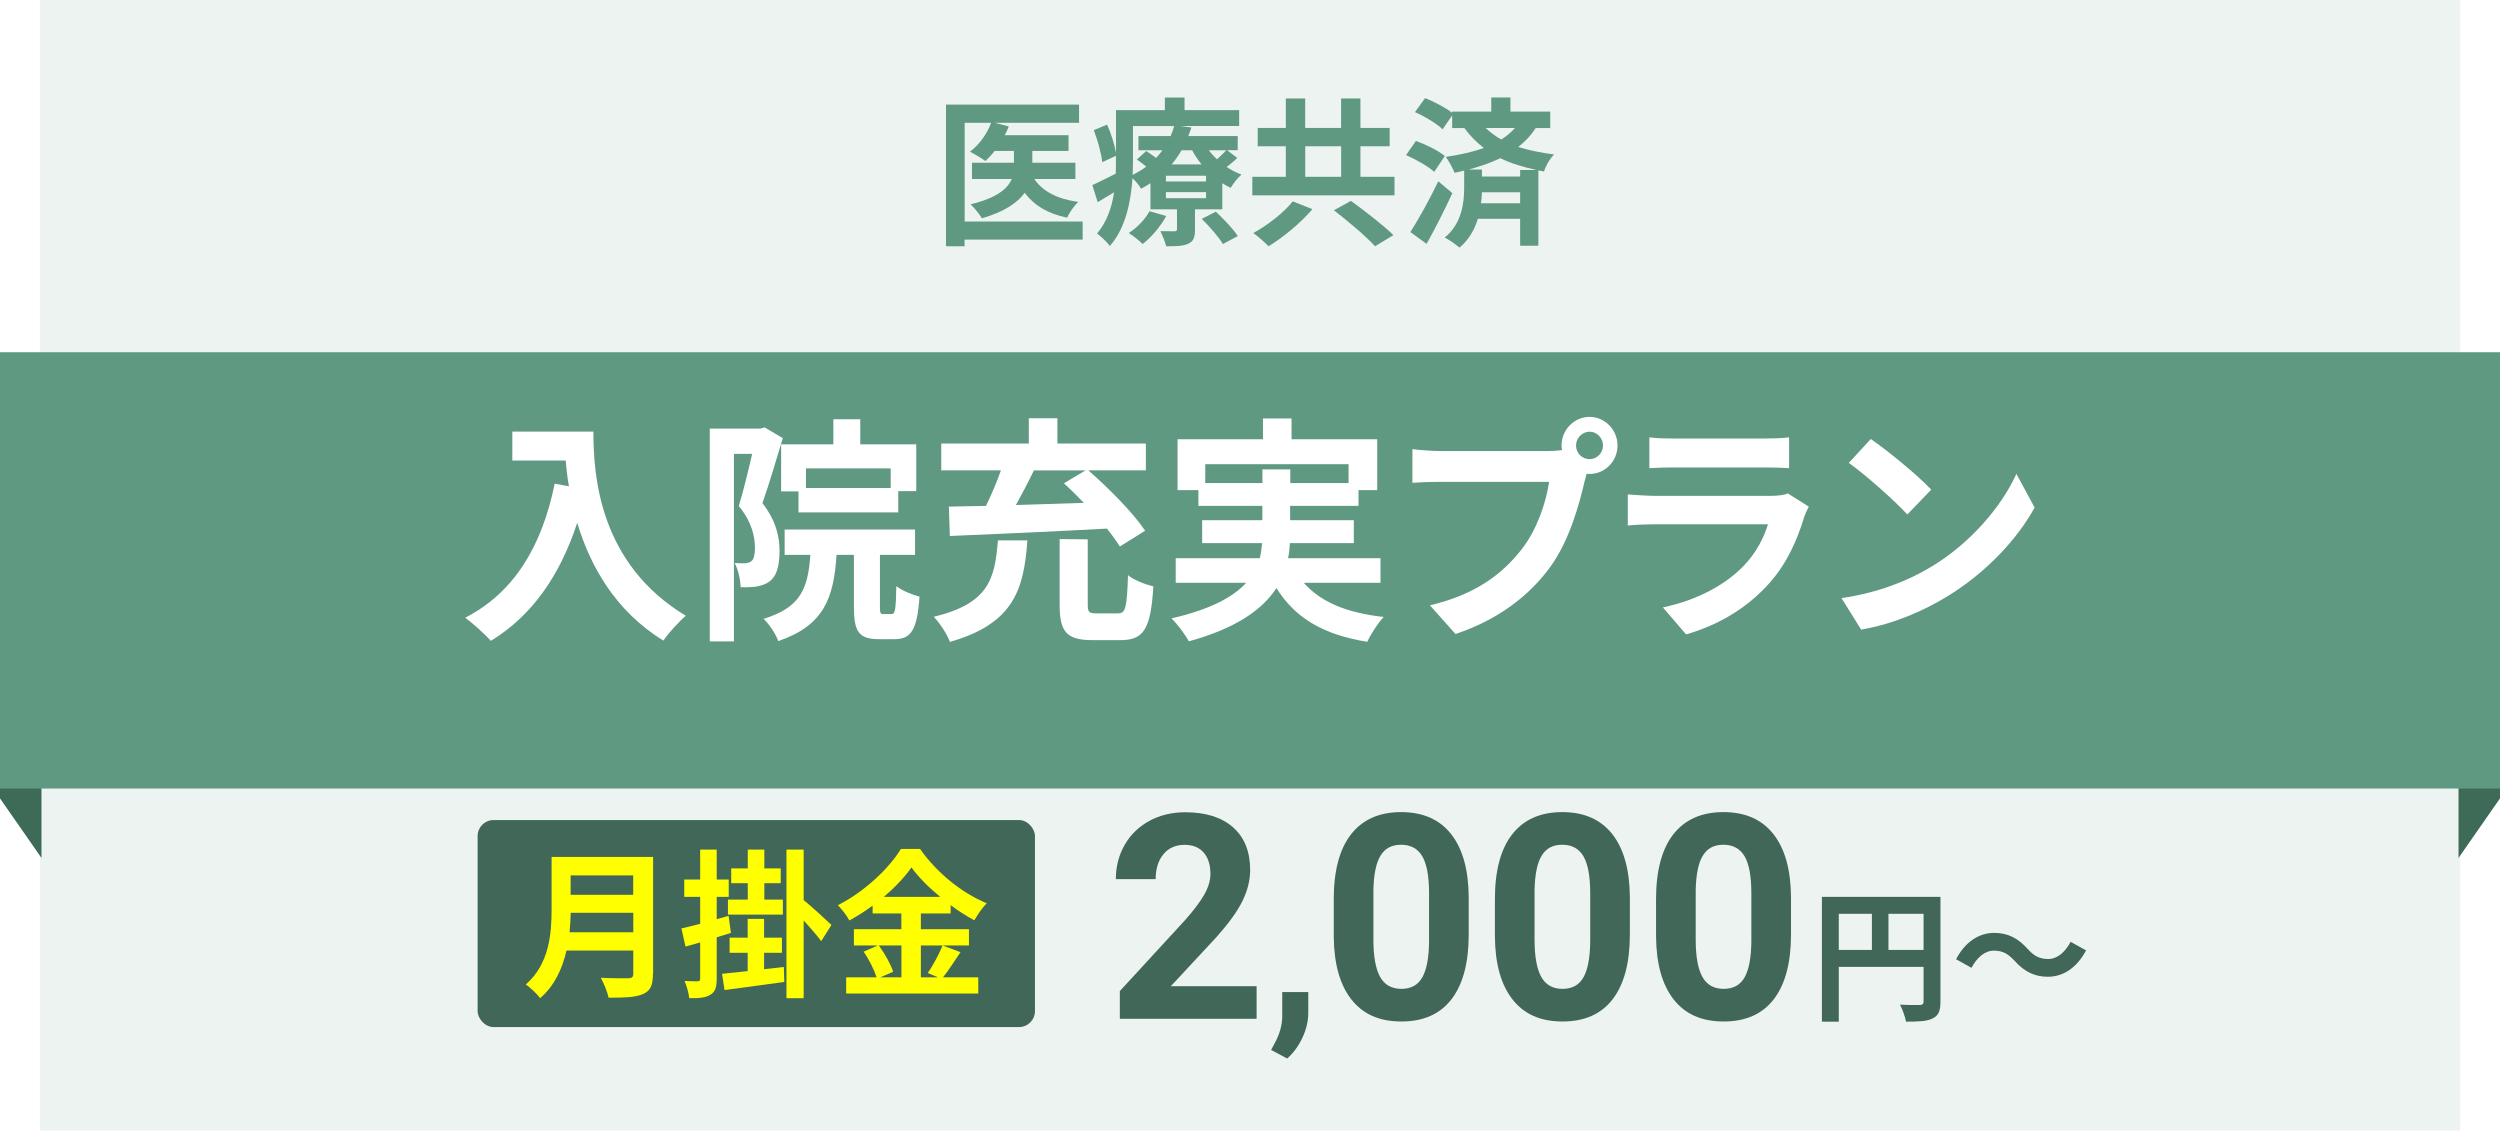
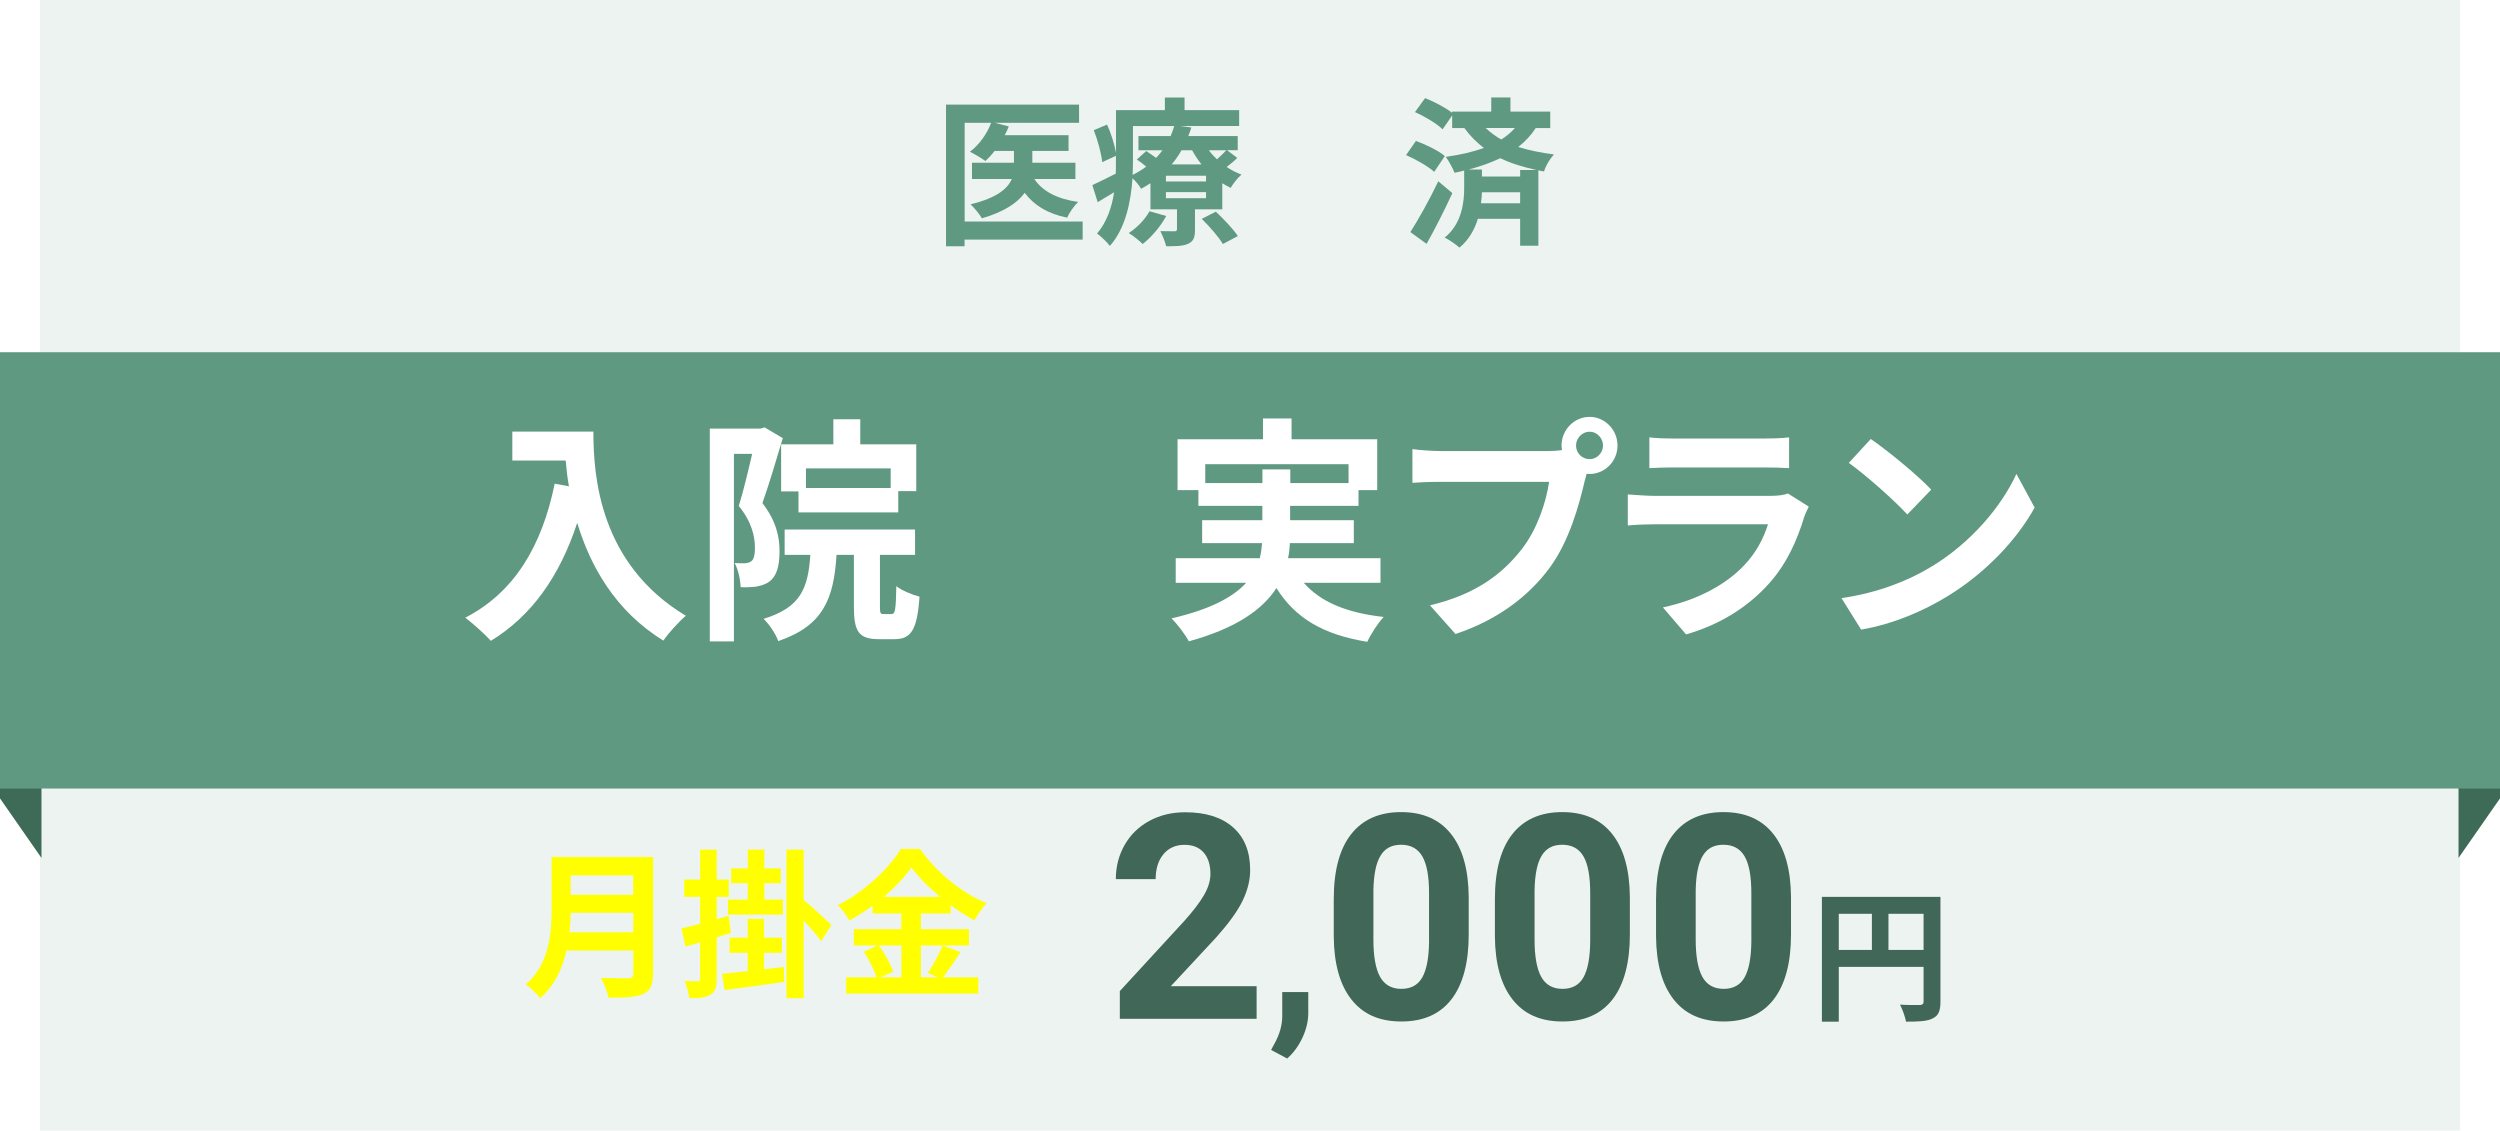
<svg xmlns="http://www.w3.org/2000/svg" id="_レイヤー_2" viewBox="0 0 314 142">
  <defs>
    <style>.cls-1{fill:#3d6b57;}.cls-2{fill:#edf3f1;}.cls-3{fill:#fff;}.cls-4{filter:url(#drop-shadow-1);}.cls-5{fill:#406758;}.cls-6{fill:#5f9982;}.cls-7{fill:#ff0;}</style>
    <filter id="drop-shadow-1" x="-15.7" y="28.5" width="345" height="95" filterUnits="userSpaceOnUse">
      <feOffset dx="0" dy="5" />
      <feGaussianBlur result="blur" stdDeviation="5" />
      <feFlood flood-color="#999" flood-opacity=".2" />
      <feComposite in2="blur" operator="in" />
      <feComposite in="SourceGraphic" />
    </filter>
  </defs>
  <g id="_入院プラン">
    <rect class="cls-2" x="5" width="304" height="142" />
    <g class="cls-4">
      <polygon class="cls-1" points="314 95.28 308.79 102.76 308.79 47.96 314 40.48 314 95.28" />
      <polygon class="cls-1" points="0 95.28 5.21 102.76 5.21 47.96 0 40.48 0 95.28" />
      <rect class="cls-6" y="39.24" width="314" height="54.8" />
    </g>
-     <rect class="cls-5" x="59.99" y="103" width="70" height="26" rx="2" ry="2" />
    <path class="cls-7" d="M82.01,122.33c0,1.44-.33,2.12-1.24,2.52-.94.42-2.31.46-4.33.46-.14-.7-.61-1.84-.98-2.5,1.37.08,3.02.06,3.45.06.47,0,.63-.16.63-.58v-2.9h-8.39c-.51,2.24-1.49,4.42-3.31,5.98-.35-.5-1.29-1.38-1.8-1.72,2.96-2.58,3.24-6.4,3.24-9.44v-6.58h12.75v14.7ZM79.54,117.09v-2.44h-7.86c-.02.76-.06,1.6-.14,2.44h8ZM71.67,109.95v2.44h7.86v-2.44h-7.86Z" />
    <path class="cls-7" d="M91.8,117.17c-.59.18-1.2.38-1.78.56v5.16c0,1.1-.18,1.68-.78,2.04-.57.38-1.41.46-2.67.44-.06-.58-.31-1.52-.59-2.16.71.04,1.39.04,1.63.04s.33-.08.33-.36v-4.52c-.65.18-1.27.36-1.84.52l-.51-2.28c.67-.14,1.47-.36,2.35-.58v-3.38h-2v-2.18h2v-3.76h2.08v3.76h1.51v2.18h-1.51v2.8l1.49-.42.29,2.14ZM98.45,121.45l.06,1.88c-2.63.38-5.43.74-7.51,1.02l-.31-2.04c.9-.1,2.02-.22,3.22-.34v-2.3h-2.27v-1.9h2.27v-2.36h2.06v2.36h2.24v1.9h-2.24v2.06l2.49-.28ZM93.92,110.93h-2.08v-1.86h2.08v-2.36h2.08v2.36h2.06v1.86h-2.06v2.06h2.33v1.88h-6.9v-1.88h2.49v-2.06ZM103.14,118.21c-.51-.7-1.39-1.72-2.2-2.6v9.76h-2.16v-18.66h2.16v6.34c.86.68,2.96,2.62,3.49,3.12l-1.29,2.04Z" />
    <path class="cls-7" d="M120.64,119.59c-.75,1.1-1.51,2.32-2.2,3.16h4.43v2.04h-16.59v-2.04h3.82c-.29-.9-.94-2.24-1.63-3.22l1.78-.78h-3v-2.04h5.96v-1.98h-3.61v-.98c-.92.68-1.92,1.32-2.92,1.86-.29-.56-.94-1.42-1.45-1.92,3.33-1.66,6.47-4.66,7.92-7.06h2.41c2.12,3.02,5.27,5.54,8.37,6.82-.59.6-1.12,1.4-1.55,2.14-.98-.52-2-1.18-2.98-1.9v1.04h-3.74v1.98h6.04v2.04h-6.04v4h2.14l-1.27-.54c.65-.94,1.43-2.4,1.86-3.46l2.24.84ZM110.38,118.75c.75,1.02,1.51,2.38,1.8,3.3l-1.61.7h2.65v-4h-2.84ZM118.09,112.65c-1.45-1.2-2.75-2.5-3.61-3.7-.84,1.2-2.06,2.5-3.47,3.7h7.08Z" />
    <path class="cls-5" d="M157.84,127.96h-17.19v-3.48l8.11-8.82c1.11-1.24,1.94-2.33,2.47-3.25s.8-1.8.8-2.64c0-1.14-.28-2.03-.84-2.68s-1.37-.98-2.41-.98c-1.12,0-2.01.4-2.66,1.19s-.97,1.83-.97,3.12h-5c0-1.56.36-2.98,1.09-4.27s1.76-2.3,3.09-3.03,2.84-1.1,4.53-1.1c2.58,0,4.59.63,6.02,1.9s2.14,3.05,2.14,5.36c0,1.27-.32,2.55-.96,3.87s-1.75,2.84-3.31,4.59l-5.7,6.13h10.78v4.1Z" />
    <path class="cls-5" d="M161.67,132.95l-2.02-1.08.48-.89c.6-1.11.91-2.22.92-3.32v-3.06h3.27v2.73c-.02,1.01-.27,2.03-.76,3.06s-1.12,1.88-1.89,2.56Z" />
    <path class="cls-5" d="M184.47,117.37c0,3.54-.72,6.25-2.15,8.12-1.44,1.88-3.54,2.81-6.31,2.81s-4.82-.92-6.27-2.76c-1.45-1.84-2.19-4.48-2.22-7.91v-4.71c0-3.57.73-6.29,2.18-8.14s3.55-2.78,6.28-2.78,4.82.92,6.27,2.75,2.19,4.47,2.22,7.9v4.71ZM179.49,112.19c0-2.12-.28-3.67-.85-4.64-.57-.97-1.46-1.45-2.66-1.45s-2.04.46-2.59,1.38c-.56.92-.85,2.36-.89,4.32v6.23c0,2.09.28,3.64.83,4.65.56,1.01,1.45,1.52,2.68,1.52s2.1-.49,2.64-1.46.82-2.46.84-4.47v-6.09Z" />
    <path class="cls-5" d="M204.71,117.37c0,3.54-.72,6.25-2.15,8.12-1.44,1.88-3.54,2.81-6.31,2.81s-4.82-.92-6.27-2.76c-1.45-1.84-2.19-4.48-2.22-7.91v-4.71c0-3.57.73-6.29,2.18-8.14s3.55-2.78,6.28-2.78,4.82.92,6.27,2.75,2.19,4.47,2.22,7.9v4.71ZM199.73,112.19c0-2.12-.28-3.67-.85-4.64-.57-.97-1.46-1.45-2.66-1.45s-2.04.46-2.59,1.38c-.56.92-.85,2.36-.89,4.32v6.23c0,2.09.28,3.64.83,4.65.56,1.01,1.45,1.52,2.68,1.52s2.1-.49,2.64-1.46.82-2.46.84-4.47v-6.09Z" />
    <path class="cls-5" d="M224.95,117.37c0,3.54-.72,6.25-2.15,8.12-1.44,1.88-3.54,2.81-6.31,2.81s-4.82-.92-6.27-2.76c-1.45-1.84-2.19-4.48-2.22-7.91v-4.71c0-3.57.73-6.29,2.18-8.14s3.55-2.78,6.28-2.78,4.82.92,6.27,2.75,2.19,4.47,2.22,7.9v4.71ZM219.97,112.19c0-2.12-.28-3.67-.85-4.64-.57-.97-1.46-1.45-2.66-1.45s-2.04.46-2.59,1.38c-.56.92-.85,2.36-.89,4.32v6.23c0,2.09.28,3.64.83,4.65.56,1.01,1.45,1.52,2.68,1.52s2.1-.49,2.64-1.46.82-2.46.84-4.47v-6.09Z" />
    <path class="cls-5" d="M243.72,125.81c0,1.17-.25,1.76-.99,2.11-.71.36-1.76.4-3.33.4-.11-.59-.46-1.58-.76-2.14,1,.07,2.15.05,2.5.05.33-.02.46-.13.46-.43v-4.36h-10.65v6.88h-2.12v-15.67h14.89v13.16ZM230.95,119.31h4.16v-4.54h-4.16v4.54ZM241.6,119.31v-4.54h-4.41v4.54h4.41Z" />
-     <path class="cls-5" d="M250.42,119.4c-1.13,0-2.13.88-2.8,2.16l-1.94-1.08c1.18-2.23,2.91-3.31,4.8-3.31,1.68,0,2.96.65,4.16,1.98.76.83,1.41,1.3,2.63,1.3,1.13,0,2.13-.88,2.8-2.16l1.94,1.08c-1.18,2.23-2.91,3.31-4.8,3.31-1.68,0-2.96-.65-4.16-1.98-.76-.81-1.39-1.3-2.63-1.3Z" />
    <path class="cls-6" d="M135.97,30.09h-14.82v.84h-2.33V13.14h16.71v2.28h-10.61l1.78.46c-.14.38-.31.74-.51,1.1h8.02v1.98h-4.55v1.48h5.41v2.04h-5.16c1.04,1.56,2.9,2.52,5.51,2.88-.51.48-1.12,1.36-1.39,1.98-2.43-.5-4.14-1.54-5.33-3.12-.9,1.24-2.55,2.38-5.37,3.2-.29-.5-.96-1.32-1.43-1.76,3.33-.8,4.67-1.98,5.18-3.18h-5v-2.04h5.27v-1.48h-2.43c-.37.48-.76.9-1.16,1.26-.45-.34-1.41-.9-1.94-1.16,1.16-.86,2.16-2.26,2.67-3.64h-3.33v12.4h14.82v2.26Z" />
    <path class="cls-6" d="M155.4,19.83c-.41.42-.88.8-1.33,1.14.59.4,1.22.72,1.86.96-.47.38-1.06,1.16-1.35,1.66-.35-.16-.73-.36-1.06-.58v3.28h-3.43v2.56c0,.98-.18,1.46-.88,1.78-.69.3-1.59.3-2.74.3-.14-.6-.47-1.38-.73-1.9.73.02,1.55.02,1.8.02.22,0,.29-.08.29-.28v-2.48h-3.33v-3.28c-.37.24-.76.48-1.18.7-.22-.4-.67-.96-1.08-1.32-.2,2.92-.86,6.28-2.84,8.5-.31-.44-1.2-1.28-1.61-1.56,1.25-1.46,1.86-3.32,2.14-5.18-.71.42-1.39.84-2.06,1.24l-.67-2.14c.76-.34,1.82-.88,2.94-1.44.02-.54.02-1.06.02-1.56v-.68l-1.72.8c-.1-1.04-.55-2.72-1.06-4.02l1.67-.7c.51,1.12.94,2.52,1.12,3.54v-5.36h6.14v-1.58h2.47v1.58h6.86v2h-7.37l1.37.18c-.12.36-.24.72-.39,1.08h6.21v1.78h-1.33l1.27.96ZM146.48,27.13c-.71,1.32-1.88,2.68-2.96,3.52-.39-.4-1.24-1.08-1.75-1.38,1.06-.68,2.04-1.7,2.61-2.74l2.1.6ZM142.3,20.25c0,.54-.02,1.12-.04,1.72.63-.32,1.2-.66,1.71-1.04-.39-.32-.8-.64-1.18-.9l1.18-1.06c.37.24.82.56,1.24.86.29-.32.57-.64.8-.96h-3.02v-1.78h4.04c.18-.42.33-.84.45-1.26h-5.18v4.42ZM151.48,22.07h-5.04v.72h5.04v-.72ZM151.48,24.13h-5.04v.76h5.04v-.76ZM148.4,18.87c-.35.62-.76,1.22-1.24,1.78h3.75c-.45-.56-.84-1.16-1.18-1.78h-1.33ZM152.71,26.59c.96.9,2.2,2.18,2.76,3.06l-1.88,1c-.49-.86-1.69-2.22-2.65-3.16l1.76-.9ZM151.83,18.87c.29.4.65.78,1.02,1.14.43-.38.88-.82,1.18-1.14h-2.2Z" />
-     <path class="cls-6" d="M175.15,22.21v2.32h-17.86v-2.32h4.21v-3.84h-3.53v-2.3h3.53v-3.7h2.43v3.7h4.51v-3.7h2.43v3.7h3.67v2.3h-3.67v3.84h4.27ZM164.84,26.27c-1.47,1.72-3.63,3.52-5.51,4.66-.51-.52-1.37-1.28-1.92-1.66,1.84-1,3.92-2.64,4.96-3.98l2.47.98ZM163.94,22.21h4.51v-3.84h-4.51v3.84ZM169.68,25.23c1.67,1.22,4.1,3.08,5.33,4.3l-2.31,1.4c-1.08-1.22-3.41-3.16-5.16-4.52l2.14-1.18Z" />
    <path class="cls-6" d="M180.13,21.58c-.74-.68-2.29-1.56-3.53-2.1l1.24-1.78c1.22.44,2.84,1.22,3.63,1.9l-1.33,1.98ZM182.42,24.25c-.98,2.12-2.14,4.42-3.24,6.38l-2.04-1.48c.98-1.52,2.39-4.04,3.51-6.38l1.76,1.48ZM192.89,16.08c-.59.92-1.33,1.7-2.2,2.38,1.39.44,2.88.72,4.49.94-.51.54-1.04,1.4-1.25,2.14l-.71-.14v9.46h-2.29v-3.38h-5.31c-.41,1.32-1.1,2.62-2.31,3.62-.41-.36-1.29-1-1.86-1.26,2.2-1.76,2.45-4.54,2.45-6.24v-2.18c-.39.1-.8.2-1.21.28-.2-.54-.75-1.54-1.1-2,1.71-.24,3.35-.6,4.78-1.12-.88-.68-1.71-1.48-2.45-2.5h-1.53v-1.58l-1.2,1.74c-.71-.7-2.24-1.62-3.47-2.16l1.27-1.76c1.12.44,2.57,1.2,3.39,1.84v-.14h4.92v-1.78h2.41v1.78h5v2.06h-1.82ZM192.97,21.35c-1.61-.36-3.14-.8-4.53-1.48-1.22.58-2.55,1.04-3.96,1.42h1.65v.88h4.8v-.82h2.04ZM190.93,25.53v-1.38h-4.8c-.02.42-.04.9-.12,1.38h4.92ZM186.6,16.08c.63.58,1.27,1.06,1.96,1.44.67-.42,1.24-.9,1.71-1.44h-3.67Z" />
    <path class="cls-3" d="M74.53,54.21c0,5.67.79,16.62,11.61,23.13-.76.63-2.21,2.19-2.82,3.12-6.09-3.75-9.2-9.42-10.82-14.79-2.21,6.72-5.73,11.7-10.85,14.82-.65-.75-2.29-2.22-3.21-2.91,6.12-3.15,9.62-8.94,11.23-16.83l1.79.33c-.21-1.14-.32-2.22-.41-3.24h-6.7v-3.63h10.17Z" />
    <path class="cls-3" d="M98.32,55.03c-.76,2.55-1.73,5.82-2.56,8.16,1.76,2.28,2.15,4.29,2.15,6.03,0,1.92-.38,3.18-1.29,3.84-.47.33-1.03.51-1.71.63-.5.06-1.21.09-1.88.06-.03-.84-.29-2.19-.76-3.03.53.03.91.03,1.29.03.32-.03.59-.09.82-.27.32-.24.44-.84.44-1.68,0-1.38-.38-3.24-2.03-5.25.59-1.89,1.21-4.5,1.68-6.54h-2.29v23.55h-3.03v-26.73h6.38l.5-.15,2.29,1.35ZM111.96,77.13c.47,0,.56-.45.62-3.51.65.54,2.06,1.11,2.91,1.32-.29,4.2-1.06,5.34-3.15,5.34h-1.97c-2.56,0-3.12-1.02-3.12-4.08v-6.51h-2.18c-.35,5.43-1.59,8.88-7.32,10.83-.29-.84-1.15-2.16-1.85-2.79,4.71-1.44,5.59-3.87,5.88-8.04h-3.23v-3.18h16.38v3.18h-4.41v6.48c0,.87.06.96.47.96h.97ZM104.67,55.81v-3.15h3.38v3.15h7.03v5.88h-2.26v2.67h-12.53v-2.64h-2.18v-5.91h6.56ZM111.87,58.83h-10.64v2.46h10.64v-2.46Z" />
-     <path class="cls-3" d="M129.04,67.87c-.44,6.24-1.76,10.47-9.73,12.75-.35-.96-1.29-2.4-2.03-3.15,6.94-1.68,7.67-4.77,8.06-9.6h3.71ZM119.19,63.63c1.38-.03,2.94-.06,4.65-.09.68-1.41,1.38-3.03,1.88-4.47h-7.5v-3.36h11v-3.18h3.59v3.18h11.11v3.36h-7.23c2.53,2.22,5.65,5.34,7.14,7.59l-3.18,1.98c-.41-.66-.97-1.44-1.62-2.25-7.12.39-14.64.72-19.73.93l-.12-3.69ZM129.86,59.08c-.71,1.47-1.5,2.97-2.26,4.35,2.73-.09,5.65-.18,8.53-.27-.82-.87-1.68-1.71-2.5-2.46l2.71-1.62h-6.47ZM140.42,77.04c.94,0,1.12-.63,1.26-4.8.71.63,2.29,1.2,3.18,1.41-.32,5.37-1.21,6.75-4.12,6.75h-3.53c-3.29,0-4.12-1.08-4.12-4.47v-8.22l3.53.03v8.16c0,.99.15,1.14,1.12,1.14h2.67Z" />
    <path class="cls-3" d="M163.76,73.2c2.09,2.4,5.38,3.78,10.03,4.29-.71.75-1.62,2.16-2.06,3.12-5.59-.9-9.09-3.03-11.41-6.75-1.73,2.67-5,5.04-11,6.69-.41-.78-1.41-2.13-2.18-2.88,4.94-1.14,7.76-2.7,9.38-4.47h-8.85v-3.09h10.56c.15-.63.24-1.26.29-1.89h-7.53v-2.88h7.56v-1.8h-8.03v-1.98h-2.62v-6.39h10.73v-2.61h3.59v2.61h10.76v6.39h-2.35v1.98h-8.59v1.8h8v2.88h-8.03c-.03.63-.09,1.26-.23,1.89h11.61v3.09h-9.64ZM158.56,60.67v-1.71h3.5v1.71h7.32v-2.37h-18v2.37h7.17Z" />
    <path class="cls-3" d="M199.66,52.36c1.91,0,3.5,1.62,3.5,3.6s-1.59,3.57-3.5,3.57c-.12,0-.26,0-.38-.03-.09.33-.15.63-.24.9-.68,2.94-1.94,7.59-4.41,10.92-2.65,3.6-6.59,6.57-11.82,8.31l-3.21-3.6c5.82-1.38,9.14-3.99,11.53-7.05,1.94-2.49,3.06-5.88,3.44-8.46h-13.67c-1.35,0-2.76.06-3.5.12v-4.23c.85.12,2.53.24,3.5.24h13.61c.41,0,1.06-.03,1.68-.12-.03-.18-.06-.36-.06-.57,0-1.98,1.59-3.6,3.53-3.6ZM199.66,57.67c.91,0,1.68-.78,1.68-1.71s-.76-1.74-1.68-1.74-1.71.78-1.71,1.74.76,1.71,1.71,1.71Z" />
    <path class="cls-3" d="M226.62,64.89c-.88,2.91-2.15,5.82-4.35,8.31-2.97,3.36-6.73,5.4-10.5,6.48l-2.91-3.39c4.41-.93,7.94-2.91,10.17-5.25,1.59-1.65,2.5-3.51,3.03-5.19h-14.2c-.71,0-2.18.03-3.41.15v-3.9c1.24.09,2.5.18,3.41.18h14.55c.94,0,1.74-.12,2.15-.3l2.62,1.65c-.21.39-.44.93-.56,1.26ZM210.21,55.08h11.32c.91,0,2.35-.03,3.18-.15v3.87c-.79-.06-2.18-.09-3.23-.09h-11.26c-.94,0-2.21.03-3.06.09v-3.87c.82.12,2.06.15,3.06.15Z" />
    <path class="cls-3" d="M242.56,71.19c5.03-3.03,8.85-7.62,10.7-11.67l2.29,4.23c-2.23,4.05-6.15,8.19-10.88,11.1-2.97,1.83-6.76,3.51-10.91,4.23l-2.47-3.96c4.59-.66,8.41-2.19,11.26-3.93ZM242.56,61.5l-3,3.12c-1.53-1.68-5.2-4.95-7.35-6.48l2.76-3c2.06,1.41,5.88,4.53,7.59,6.36Z" />
  </g>
</svg>